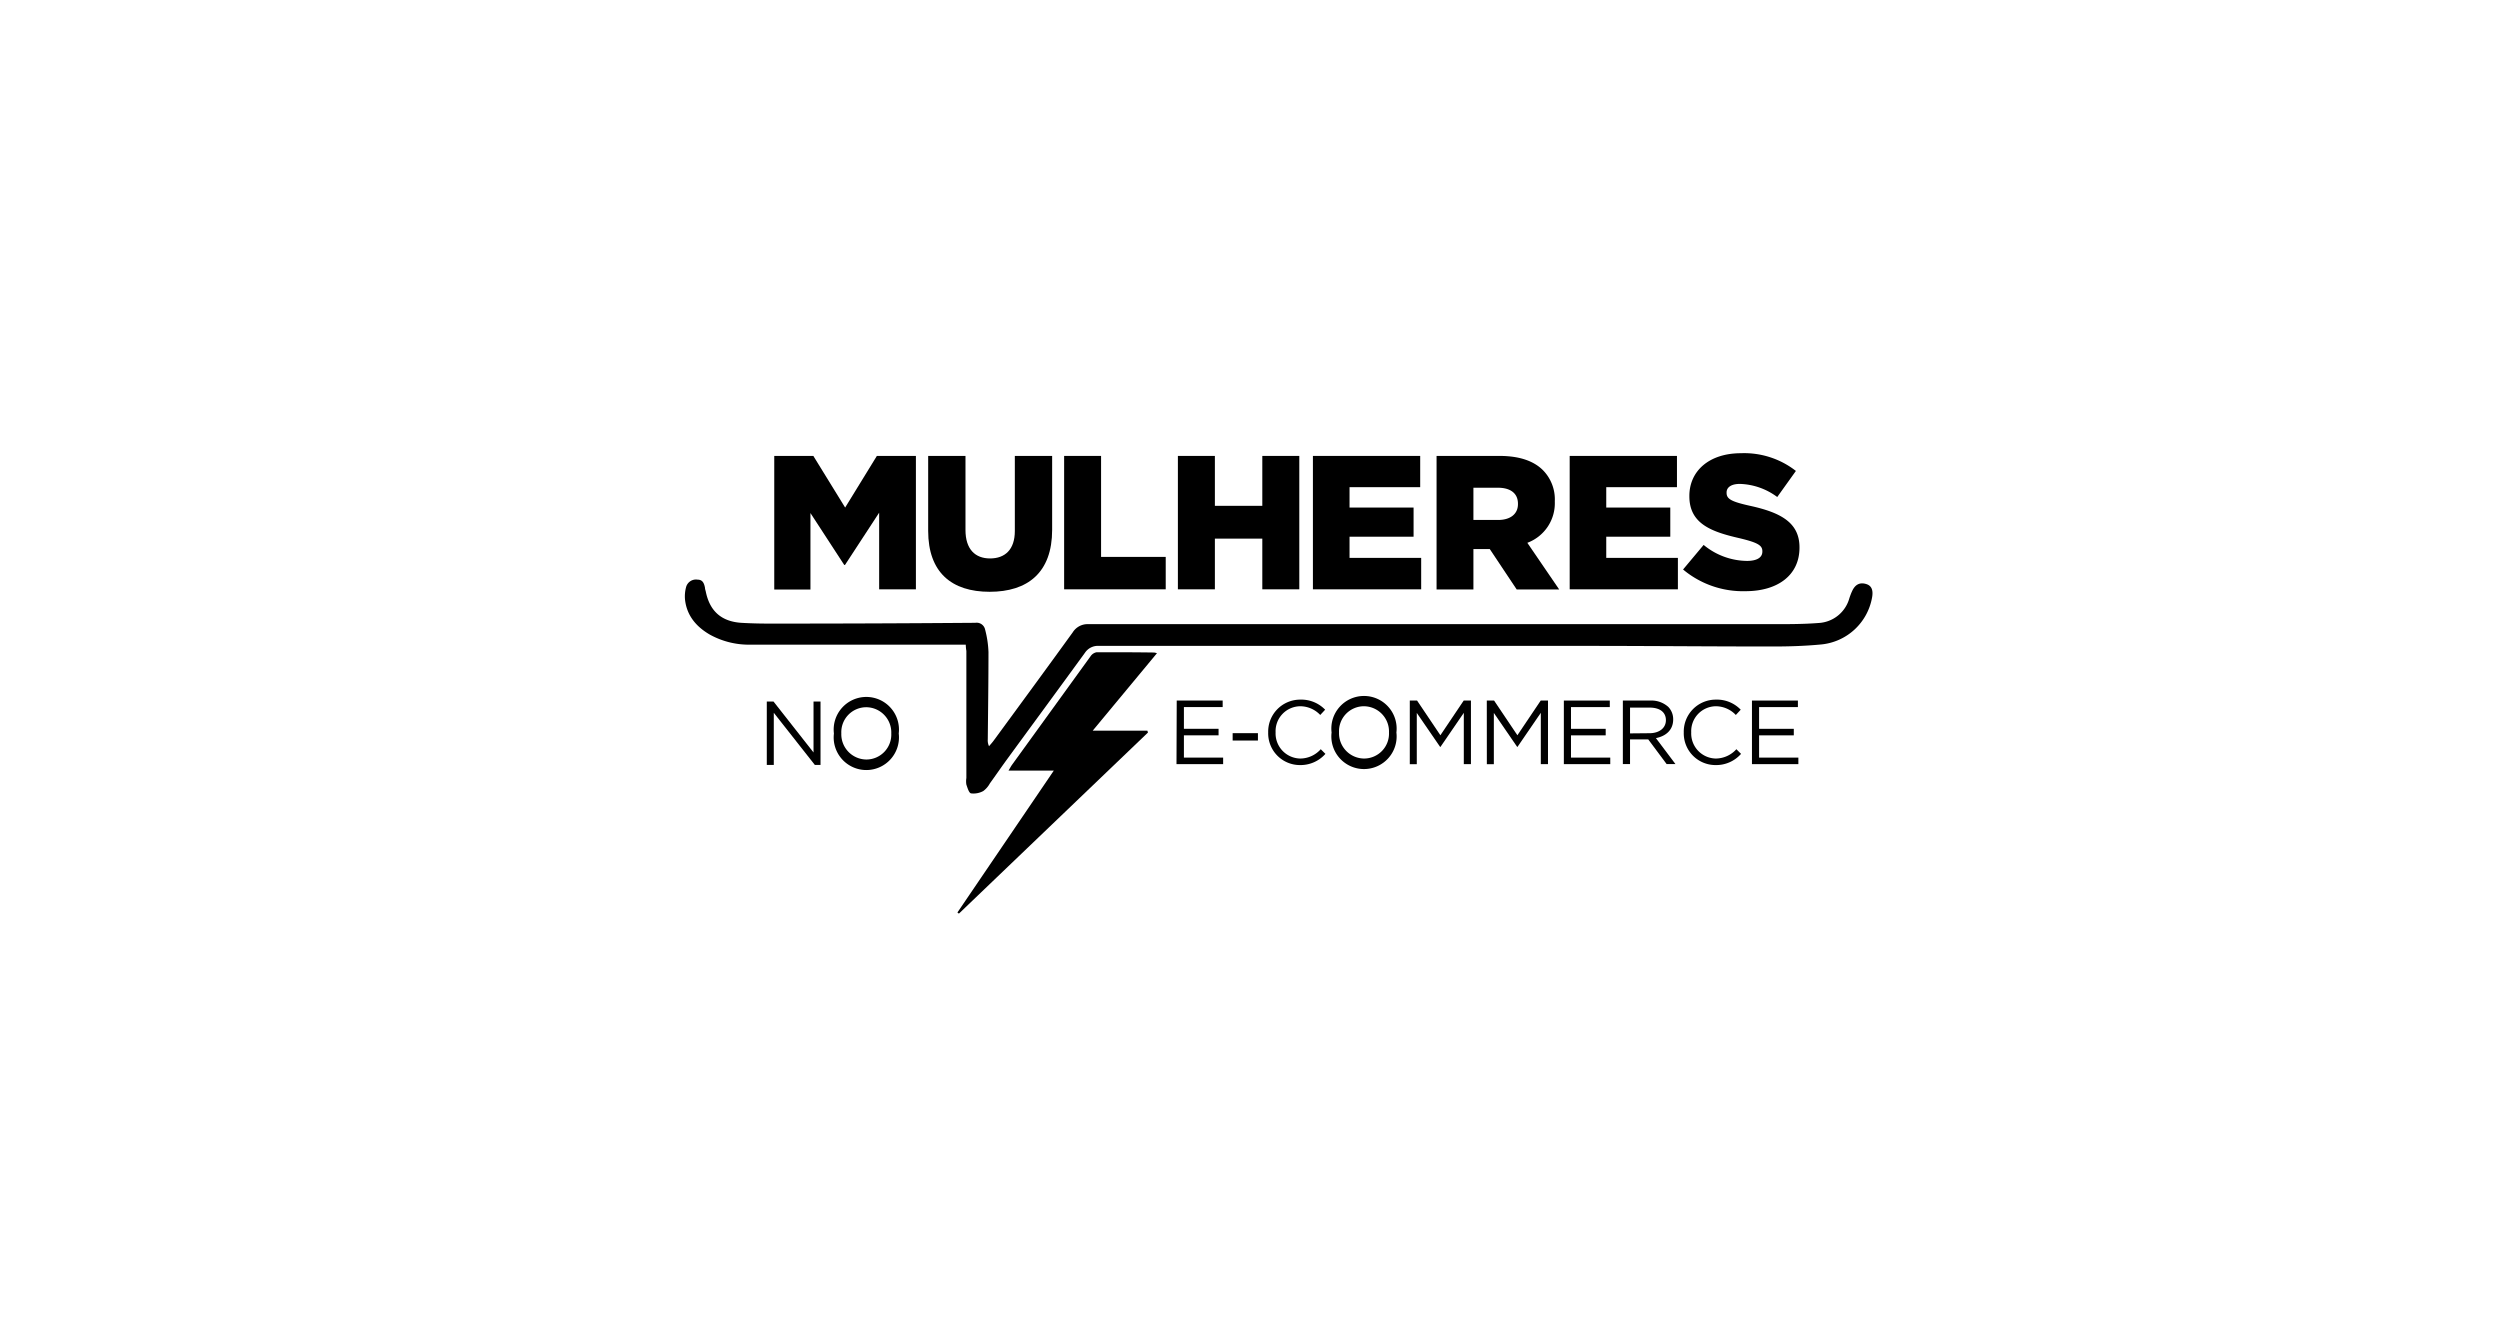
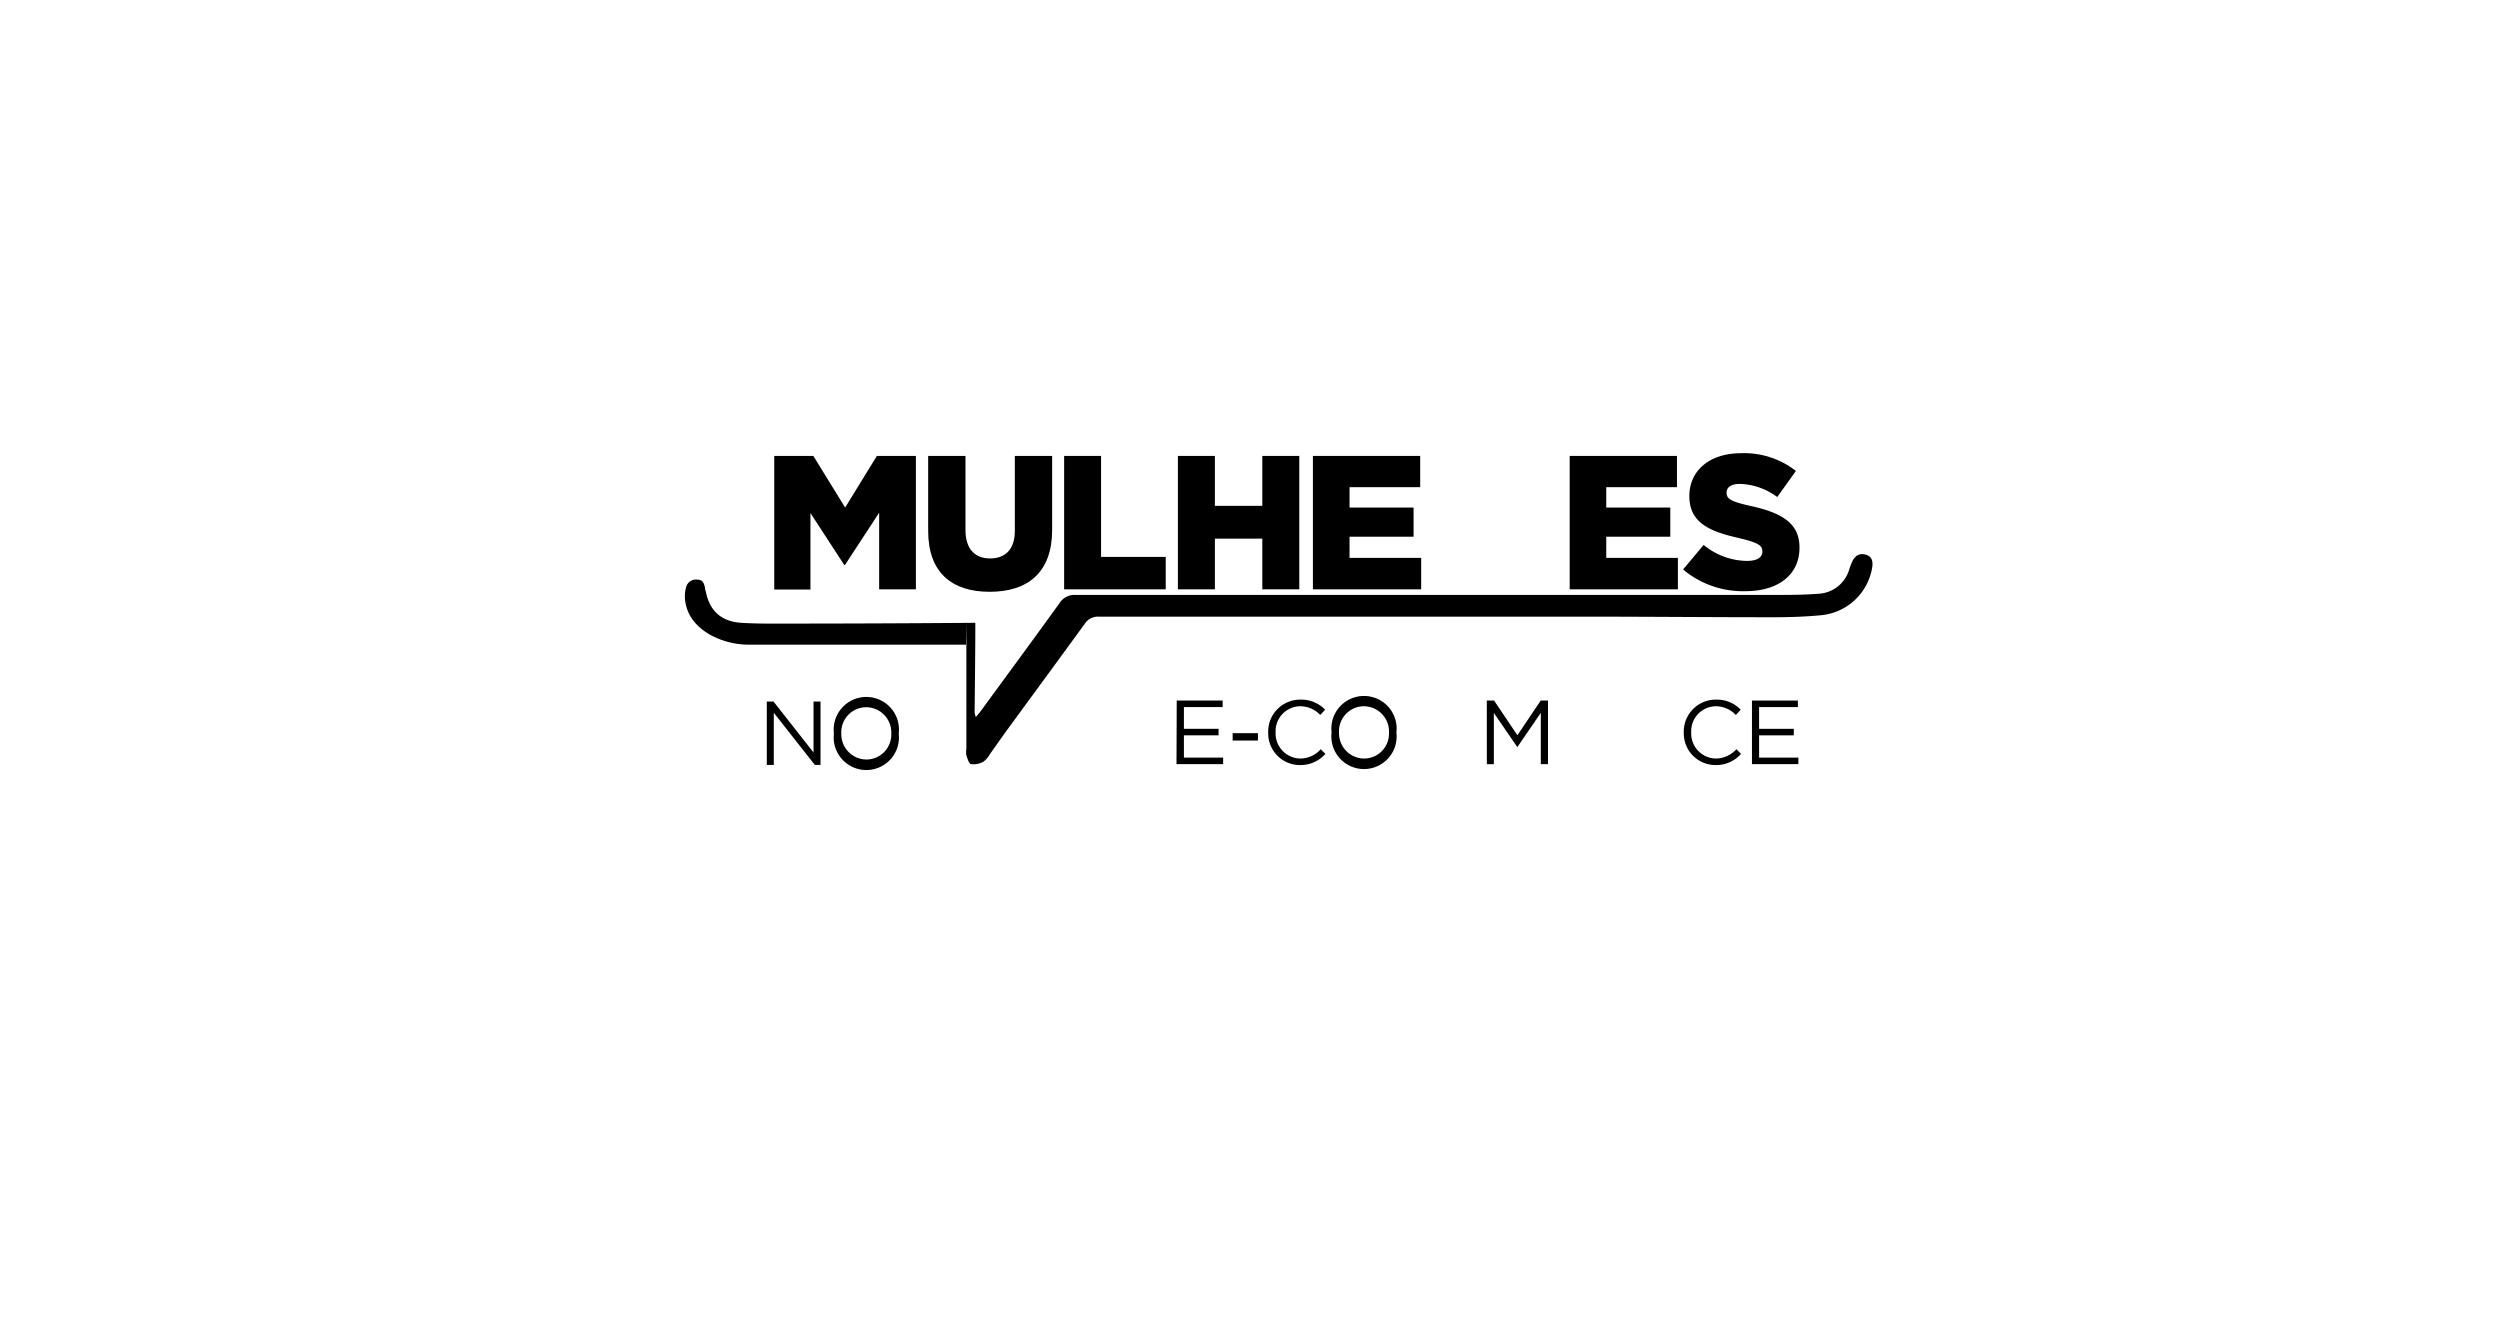
<svg xmlns="http://www.w3.org/2000/svg" viewBox="0 0 536 283.13">
  <defs>
    <style>.cls-1{fill:none;stroke:#fff;stroke-miterlimit:10;opacity:0;}</style>
  </defs>
  <title>Asset 1</title>
  <g id="Layer_2" data-name="Layer 2">
    <g id="Layer_1-2" data-name="Layer 1">
      <rect class="cls-1" x="0.5" y="0.5" width="535" height="282.13" />
-       <path d="M207.06,138.21h-1.69q-22.12,0-44.26,0a17.31,17.31,0,0,1-8.94-2.16c-2.85-1.66-4.87-4-5.29-7.37a7.57,7.57,0,0,1,.25-2.92,2.2,2.2,0,0,1,2.46-1.48c1.1,0,1.39.86,1.56,1.75,0,.26.1.51.16.76.85,4.25,3.37,6.49,7.72,6.75,2.28.13,4.57.17,6.86.16q21.62,0,43.22-.17a1.85,1.85,0,0,1,2.1,1.46,21.94,21.94,0,0,1,.72,4.81c0,6.25-.09,12.49-.15,18.73a2.87,2.87,0,0,0,.27,1.46c.31-.38.65-.74.94-1.13,5.68-7.75,11.37-15.49,17-23.28a3.74,3.74,0,0,1,3.35-1.76c.43,0,.86,0,1.29,0H380.34c3.19,0,6.38,0,9.56-.25a7.24,7.24,0,0,0,6.61-5.34c.17-.49.35-1,.56-1.44.66-1.49,1.68-2,3.08-1.56,1.11.35,1.51,1.3,1.22,2.88a12.27,12.27,0,0,1-11,10.07c-3.39.32-6.8.43-10.21.43-13,0-26-.12-38.95-.13q-52.8,0-105.6,0a3.32,3.32,0,0,0-3,1.48c-5.52,7.59-11.09,15.16-16.63,22.74-1.27,1.73-2.48,3.51-3.75,5.26a5,5,0,0,1-1.42,1.64,4.37,4.37,0,0,1-2.62.5c-.46-.1-.76-1.19-1-1.88a4.39,4.39,0,0,1,0-1.41q0-13.63,0-27.26C207.11,139.12,207.08,138.74,207.06,138.21Z" />
-       <path d="M205.27,195.64l20.67-30.43h-9.71c.35-.59.52-.91.72-1.2q8.45-11.67,16.89-23.34a2,2,0,0,1,1.29-.83c4.1,0,8.19,0,12.29.06a3.14,3.14,0,0,1,.63.15l-13.77,16.6H246l.12.41-40.53,38.82Z" />
+       <path d="M207.06,138.21h-1.69q-22.12,0-44.26,0a17.31,17.31,0,0,1-8.94-2.16c-2.85-1.66-4.87-4-5.29-7.37a7.57,7.57,0,0,1,.25-2.92,2.2,2.2,0,0,1,2.46-1.48c1.1,0,1.39.86,1.56,1.75,0,.26.1.51.16.76.85,4.25,3.37,6.49,7.72,6.75,2.28.13,4.57.17,6.86.16q21.62,0,43.22-.17c0,6.25-.09,12.49-.15,18.73a2.87,2.87,0,0,0,.27,1.46c.31-.38.65-.74.94-1.13,5.68-7.75,11.37-15.49,17-23.28a3.74,3.74,0,0,1,3.35-1.76c.43,0,.86,0,1.29,0H380.34c3.19,0,6.38,0,9.56-.25a7.24,7.24,0,0,0,6.61-5.34c.17-.49.35-1,.56-1.44.66-1.49,1.68-2,3.08-1.56,1.11.35,1.51,1.3,1.22,2.88a12.27,12.27,0,0,1-11,10.07c-3.39.32-6.8.43-10.21.43-13,0-26-.12-38.95-.13q-52.8,0-105.6,0a3.32,3.32,0,0,0-3,1.48c-5.52,7.59-11.09,15.16-16.63,22.74-1.27,1.73-2.48,3.51-3.75,5.26a5,5,0,0,1-1.42,1.64,4.37,4.37,0,0,1-2.62.5c-.46-.1-.76-1.19-1-1.88a4.39,4.39,0,0,1,0-1.41q0-13.63,0-27.26C207.11,139.12,207.08,138.74,207.06,138.21Z" />
      <path d="M164.4,150.41h1.44l8.58,10.92V150.41h1.5V164H174.7l-8.8-11.18V164h-1.5Z" />
      <path d="M178.79,157.26v0a7,7,0,1,1,13.9,0v0a7,7,0,1,1-13.9,0Zm12.3,0v0a5.41,5.41,0,0,0-5.37-5.63,5.35,5.35,0,0,0-5.34,5.59v0a5.42,5.42,0,0,0,5.38,5.62A5.35,5.35,0,0,0,191.09,157.26Z" />
      <path d="M252.29,150.2h9.85v1.4h-8.31v4.66h7.43v1.4h-7.43v4.77h8.41v1.4h-10Z" />
      <path d="M264.28,157.19h5.42v1.58h-5.42Z" />
      <path d="M271.9,157.05v0a6.86,6.86,0,0,1,6.89-7.05,7.1,7.1,0,0,1,5.32,2.16l-1.05,1.13a5.94,5.94,0,0,0-4.29-1.87,5.34,5.34,0,0,0-5.28,5.59v0a5.38,5.38,0,0,0,5.28,5.62,5.92,5.92,0,0,0,4.4-2l1,1a7.12,7.12,0,0,1-5.46,2.4A6.8,6.8,0,0,1,271.9,157.05Z" />
      <path d="M285.49,157.05v0a7,7,0,1,1,13.9,0v0a7,7,0,1,1-13.9,0Zm12.31,0v0a5.42,5.42,0,0,0-5.38-5.63,5.35,5.35,0,0,0-5.33,5.59v0a5.42,5.42,0,0,0,5.37,5.62A5.35,5.35,0,0,0,297.8,157.05Z" />
-       <path d="M302.26,150.2h1.56l5,7.44,5-7.44h1.55v13.63h-1.53v-11l-5,7.3h-.08l-5-7.28v11h-1.5Z" />
      <path d="M318.77,150.2h1.56l5,7.44,5-7.44h1.56v13.63h-1.54v-11l-5,7.3h-.07l-5-7.28v11h-1.5Z" />
-       <path d="M335.29,150.2h9.85v1.4h-8.32v4.66h7.44v1.4h-7.44v4.77h8.42v1.4h-9.95Z" />
-       <path d="M347.94,150.2h5.87a5.4,5.4,0,0,1,3.87,1.36,3.79,3.79,0,0,1,1.05,2.69v0c0,2.26-1.56,3.58-3.7,4l4.19,5.57h-1.89l-3.95-5.3h-3.9v5.3h-1.54Zm5.73,7c2,0,3.5-1.05,3.5-2.8v0c0-1.68-1.28-2.69-3.48-2.69h-4.21v5.53Z" />
      <path d="M361,157.05v0a6.86,6.86,0,0,1,6.89-7.05,7.07,7.07,0,0,1,5.32,2.16l-1.05,1.13a5.94,5.94,0,0,0-4.29-1.87,5.34,5.34,0,0,0-5.27,5.59v0a5.37,5.37,0,0,0,5.27,5.62,6,6,0,0,0,4.41-2l1,1a7.1,7.1,0,0,1-5.45,2.4A6.8,6.8,0,0,1,361,157.05Z" />
      <path d="M375.62,150.2h9.85v1.4h-8.32v4.66h7.44v1.4h-7.44v4.77h8.42v1.4h-9.95Z" />
      <path d="M166,97.75h8.38l6.82,11.07L188,97.75h8.37v28.6h-7.88V109.92l-7.32,11.2H181L173.76,110v16.39H166Z" />
      <path d="M199,113.81V97.75h8v15.89c0,4.13,2.08,6.09,5.27,6.09s5.31-1.88,5.31-5.88V97.75h8V113.6c0,9.19-5.27,13.28-13.4,13.28S199,122.75,199,113.81Z" />
      <path d="M228.15,97.75h7.92V119.4h13.86v6.95H228.15Z" />
      <path d="M252.54,97.75h7.93v10.7h10.17V97.75h7.93v28.6h-7.93V115.48H260.47v10.87h-7.93Z" />
      <path d="M281.49,97.75h23v6.7H289.34v4.37h13.73v6.25H289.34v4.54H304.7v6.74H281.49Z" />
-       <path d="M308,97.75H321.5c4.37,0,7.39,1.14,9.31,3.06a8.92,8.92,0,0,1,2.54,6.66v.08a9.06,9.06,0,0,1-5.89,8.83l6.83,10h-9.11l-5.77-8.66H315.9v8.66H308Zm13.2,13.73c2.66,0,4.25-1.31,4.25-3.39V108c0-2.28-1.67-3.43-4.29-3.43H315.9v6.91Z" />
      <path d="M336.54,97.75h23v6.7H344.38v4.37h13.73v6.25H344.38v4.54h15.36v6.74h-23.2Z" />
      <path d="M360.85,122.1l4.41-5.27a14.81,14.81,0,0,0,9.28,3.43c2.16,0,3.31-.73,3.31-2v-.08c0-1.23-.94-1.84-4.86-2.78-6.09-1.39-10.79-3.11-10.79-9v-.08c0-5.31,4.21-9.15,11.07-9.15a18,18,0,0,1,11.77,3.8l-4,5.59a14.12,14.12,0,0,0-8-2.81c-1.92,0-2.86.77-2.86,1.83v.09c0,1.3,1,1.88,5,2.77,6.54,1.43,10.63,3.56,10.63,8.91v.08c0,5.85-4.62,9.32-11.57,9.32A20,20,0,0,1,360.85,122.1Z" />
    </g>
  </g>
</svg>